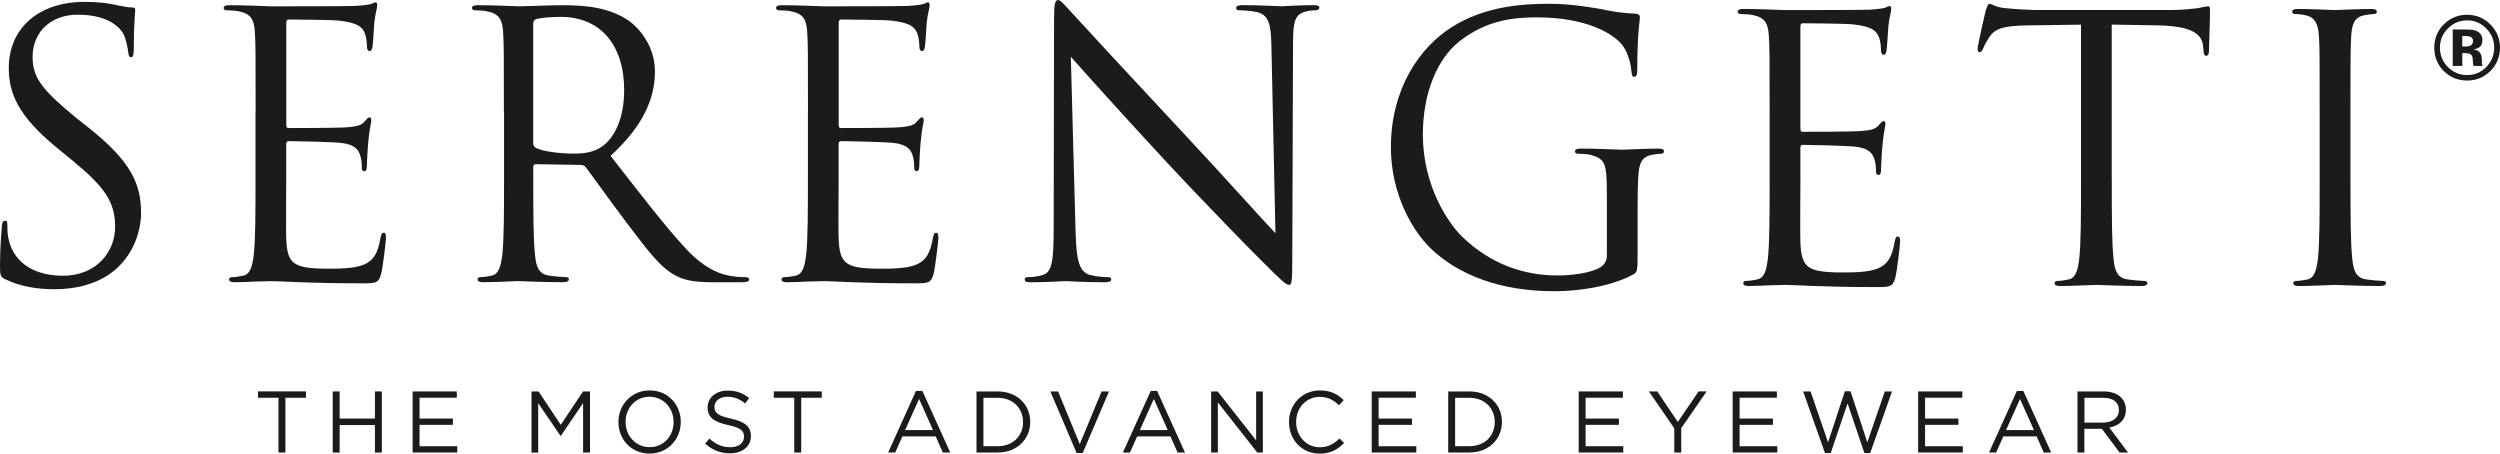
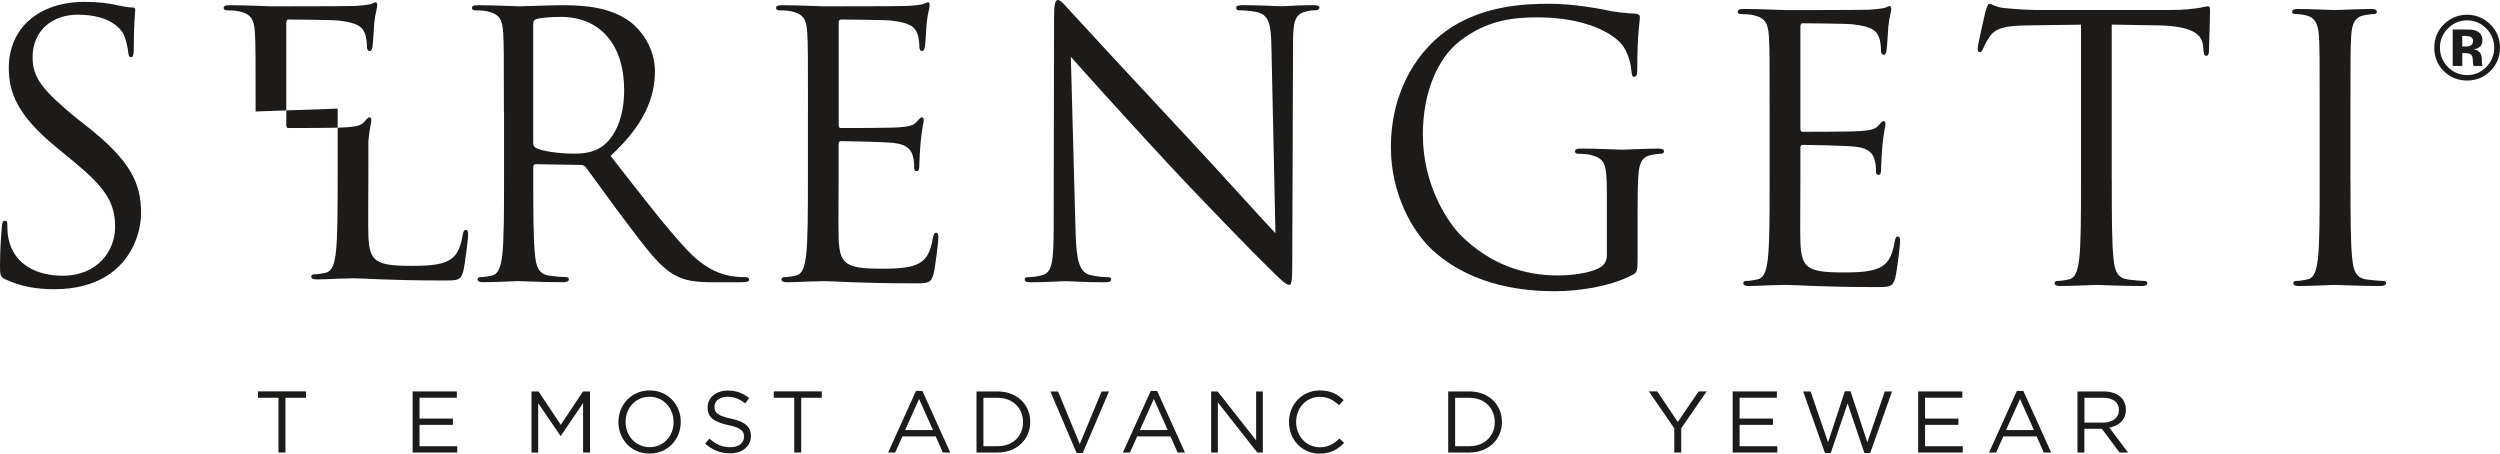
<svg xmlns="http://www.w3.org/2000/svg" id="Laag_2" viewBox="0 0 466.23 84.59">
  <defs>
    <style>.cls-1{fill:#1c1b1a;}</style>
  </defs>
  <g id="Layer_1">
    <g>
      <g>
        <path class="cls-1" d="m51.94,74.18h-3.83v-1.19h8.95v1.19h-3.83v10.21h-1.3v-10.21Z" />
-         <path class="cls-1" d="m62.05,73h1.29v5.06h6.58v-5.06h1.29v11.4h-1.29v-5.13h-6.58v5.13h-1.29v-11.4Z" />
        <path class="cls-1" d="m76.95,73h8.24v1.17h-6.95v3.89h6.22v1.17h-6.22v3.99h7.03v1.17h-8.32v-11.4Z" />
        <path class="cls-1" d="m99.13,73h1.3l4.15,6.22,4.15-6.22h1.3v11.4h-1.29v-9.23l-4.15,6.11h-.07l-4.15-6.09v9.22h-1.25v-11.4Z" />
        <path class="cls-1" d="m115.33,78.73v-.03c0-3.14,2.36-5.89,5.83-5.89s5.8,2.72,5.8,5.86v.03c0,3.14-2.36,5.89-5.83,5.89s-5.8-2.72-5.8-5.86Zm10.29,0v-.03c0-2.59-1.89-4.71-4.49-4.71s-4.46,2.08-4.46,4.67v.03c0,2.59,1.89,4.7,4.49,4.7s4.46-2.08,4.46-4.67Z" />
        <path class="cls-1" d="m131.5,82.73l.8-.94c1.19,1.07,2.33,1.61,3.91,1.61s2.54-.81,2.54-1.94v-.03c0-1.06-.57-1.66-2.96-2.16-2.62-.57-3.83-1.42-3.83-3.29v-.03c0-1.79,1.58-3.11,3.74-3.11,1.66,0,2.85.47,4.01,1.4l-.75.99c-1.06-.86-2.12-1.24-3.29-1.24-1.48,0-2.43.81-2.43,1.84v.03c0,1.08.59,1.68,3.09,2.21,2.54.55,3.71,1.48,3.71,3.22v.03c0,1.95-1.63,3.22-3.89,3.22-1.81,0-3.29-.6-4.66-1.82Z" />
        <path class="cls-1" d="m148.13,74.18h-3.83v-1.19h8.95v1.19h-3.83v10.21h-1.3v-10.21Z" />
        <path class="cls-1" d="m170.82,72.91h1.2l5.19,11.48h-1.38l-1.33-3.01h-6.2l-1.35,3.01h-1.32l5.19-11.48Zm3.17,7.29l-2.59-5.8-2.6,5.8h5.19Z" />
        <path class="cls-1" d="m182.11,73h3.96c3.58,0,6.06,2.46,6.06,5.66v.03c0,3.21-2.47,5.7-6.06,5.7h-3.96v-11.4Zm1.29,1.19v9.02h2.67c2.88,0,4.72-1.95,4.72-4.48v-.03c0-2.52-1.84-4.51-4.72-4.51h-2.67Z" />
        <path class="cls-1" d="m195.89,73h1.43l4.05,9.82,4.07-9.82h1.38l-4.9,11.48h-1.14l-4.9-11.48Z" />
        <path class="cls-1" d="m214.6,72.91h1.2l5.19,11.48h-1.38l-1.33-3.01h-6.2l-1.35,3.01h-1.32l5.19-11.48Zm3.17,7.29l-2.59-5.8-2.6,5.8h5.19Z" />
        <path class="cls-1" d="m225.88,73h1.2l7.18,9.13v-9.13h1.25v11.4h-1.03l-7.36-9.35v9.35h-1.25v-11.4Z" />
        <path class="cls-1" d="m240.38,78.73v-.03c0-3.22,2.41-5.89,5.76-5.89,2.07,0,3.31.73,4.45,1.81l-.88.95c-.96-.91-2.03-1.56-3.58-1.56-2.52,0-4.41,2.05-4.41,4.67v.03c0,2.64,1.91,4.7,4.41,4.7,1.56,0,2.59-.6,3.68-1.64l.85.83c-1.19,1.21-2.49,2-4.56,2-3.29,0-5.71-2.59-5.71-5.86Z" />
-         <path class="cls-1" d="m255.81,73h8.24v1.17h-6.95v3.89h6.22v1.17h-6.22v3.99h7.03v1.17h-8.32v-11.4Z" />
        <path class="cls-1" d="m270.08,73h3.96c3.58,0,6.06,2.46,6.06,5.66v.03c0,3.21-2.47,5.7-6.06,5.7h-3.96v-11.4Zm1.29,1.19v9.02h2.67c2.88,0,4.72-1.95,4.72-4.48v-.03c0-2.52-1.84-4.51-4.72-4.51h-2.67Z" />
-         <path class="cls-1" d="m294.41,73h8.24v1.17h-6.95v3.89h6.22v1.17h-6.22v3.99h7.03v1.17h-8.32v-11.4Z" />
        <path class="cls-1" d="m312.24,79.88l-4.74-6.89h1.56l3.84,5.7,3.88-5.7h1.5l-4.74,6.87v4.53h-1.3v-4.51Z" />
        <path class="cls-1" d="m323.13,73h8.24v1.17h-6.95v3.89h6.22v1.17h-6.22v3.99h7.03v1.17h-8.32v-11.4Z" />
        <path class="cls-1" d="m336.26,73h1.4l3.26,9.49,3.13-9.52h1.06l3.13,9.52,3.26-9.49h1.35l-4.07,11.48h-1.09l-3.13-9.25-3.14,9.25h-1.08l-4.07-11.48Z" />
        <path class="cls-1" d="m357.72,73h8.24v1.17h-6.95v3.89h6.22v1.17h-6.22v3.99h7.03v1.17h-8.32v-11.4Z" />
        <path class="cls-1" d="m376.13,72.91h1.21l5.19,11.48h-1.38l-1.34-3.01h-6.2l-1.35,3.01h-1.32l5.19-11.48Zm3.18,7.29l-2.59-5.8-2.6,5.8h5.19Z" />
        <path class="cls-1" d="m387.44,73h4.9c1.4,0,2.52.42,3.24,1.14.55.55.88,1.35.88,2.25v.03c0,1.89-1.3,3-3.09,3.32l3.5,4.66h-1.58l-3.31-4.43h-3.26v4.43h-1.29v-11.4Zm4.79,5.81c1.71,0,2.93-.88,2.93-2.34v-.03c0-1.4-1.08-2.25-2.91-2.25h-3.52v4.62h3.5Z" />
      </g>
      <g>
        <path class="cls-1" d="m1.02,52.11c-.96-.48-1.02-.75-1.02-2.6,0-3.42.27-6.15.34-7.25.07-.75.2-1.09.55-1.09.41,0,.48.21.48.75,0,.62,0,1.57.2,2.53,1.03,5.06,5.54,6.97,10.12,6.97,6.56,0,9.78-4.72,9.78-9.09,0-4.72-1.98-7.46-7.86-12.31l-3.08-2.53C3.28,21.54,1.64,17.31,1.64,12.66,1.64,5.34,7.11.35,15.79.35c2.67,0,4.65.27,6.36.69,1.3.27,1.85.34,2.39.34s.68.14.68.47-.27,2.6-.27,7.25c0,1.09-.14,1.57-.48,1.57-.41,0-.48-.34-.55-.89-.07-.82-.48-2.67-.89-3.42-.41-.75-2.25-3.62-8.54-3.62-4.72,0-8.41,2.94-8.41,7.93,0,3.9,1.91,6.22,8.34,11.49l1.91,1.5c8.07,6.36,9.98,10.6,9.98,16.06,0,2.8-1.09,8-5.81,11.35-2.94,2.05-6.63,2.87-10.32,2.87-3.21,0-6.36-.48-9.16-1.85Z" />
-         <path class="cls-1" d="m47.67,20.79c0-10.67,0-12.58-.14-14.77-.14-2.33-.68-3.42-2.94-3.9-.55-.14-1.71-.2-2.33-.2-.27,0-.55-.14-.55-.41,0-.41.34-.54,1.09-.54,3.08,0,7.38.21,7.72.21.48,0,14.09,0,15.66-.07,1.3-.07,2.39-.21,2.94-.34.34-.07.62-.34.96-.34.2,0,.27.27.27.62,0,.47-.34,1.3-.55,3.21-.07.68-.2,3.69-.34,4.51-.07.34-.21.75-.48.75-.41,0-.55-.34-.55-.89,0-.48-.07-1.64-.41-2.46-.48-1.09-1.16-1.91-4.85-2.33-1.16-.14-8.62-.2-9.37-.2-.27,0-.41.2-.41.68v18.87c0,.48.07.69.41.69.89,0,9.3,0,10.87-.14,1.64-.14,2.6-.28,3.21-.96.48-.55.75-.89,1.03-.89.2,0,.34.14.34.54s-.34,1.57-.55,3.83c-.14,1.37-.27,3.9-.27,4.37,0,.55,0,1.3-.48,1.3-.34,0-.48-.27-.48-.62,0-.69,0-1.37-.27-2.25-.27-.96-.89-2.12-3.56-2.4-1.85-.2-8.61-.34-9.78-.34-.34,0-.48.2-.48.47v6.02c0,2.33-.07,10.25,0,11.69.2,4.72,1.23,5.61,7.93,5.61,1.78,0,4.78,0,6.56-.76,1.78-.75,2.6-2.12,3.08-4.92.14-.75.27-1.02.62-1.02.41,0,.41.55.41,1.02,0,.55-.55,5.2-.89,6.63-.48,1.78-1.02,1.78-3.69,1.78-10.32,0-14.91-.41-16.89-.41-.14,0-1.3.07-2.73.07-1.37.07-2.94.14-3.96.14-.75,0-1.09-.14-1.09-.54,0-.21.14-.41.55-.41.62,0,1.44-.14,2.05-.27,1.37-.27,1.71-1.78,1.98-3.76.34-2.88.34-8.28.34-14.84v-12.03Z" />
+         <path class="cls-1" d="m47.67,20.79c0-10.67,0-12.58-.14-14.77-.14-2.33-.68-3.42-2.94-3.9-.55-.14-1.71-.2-2.33-.2-.27,0-.55-.14-.55-.41,0-.41.34-.54,1.09-.54,3.08,0,7.38.21,7.72.21.48,0,14.09,0,15.66-.07,1.3-.07,2.39-.21,2.94-.34.34-.07.62-.34.96-.34.2,0,.27.27.27.62,0,.47-.34,1.3-.55,3.21-.07.68-.2,3.69-.34,4.51-.07.34-.21.75-.48.75-.41,0-.55-.34-.55-.89,0-.48-.07-1.64-.41-2.46-.48-1.09-1.16-1.91-4.85-2.33-1.16-.14-8.62-.2-9.37-.2-.27,0-.41.2-.41.68v18.87c0,.48.07.69.41.69.89,0,9.3,0,10.87-.14,1.64-.14,2.6-.28,3.21-.96.48-.55.75-.89,1.03-.89.2,0,.34.14.34.54s-.34,1.57-.55,3.83v6.02c0,2.33-.07,10.25,0,11.69.2,4.72,1.23,5.61,7.93,5.61,1.78,0,4.78,0,6.56-.76,1.78-.75,2.6-2.12,3.08-4.92.14-.75.27-1.02.62-1.02.41,0,.41.55.41,1.02,0,.55-.55,5.2-.89,6.63-.48,1.78-1.02,1.78-3.69,1.78-10.32,0-14.91-.41-16.89-.41-.14,0-1.3.07-2.73.07-1.37.07-2.94.14-3.96.14-.75,0-1.09-.14-1.09-.54,0-.21.14-.41.55-.41.62,0,1.44-.14,2.05-.27,1.37-.27,1.71-1.78,1.98-3.76.34-2.88.34-8.28.34-14.84v-12.03Z" />
        <path class="cls-1" d="m93.97,20.79c0-10.67,0-12.58-.14-14.77-.14-2.33-.68-3.42-2.94-3.9-.55-.14-1.71-.2-2.32-.2-.27,0-.55-.14-.55-.41,0-.41.34-.54,1.09-.54,3.08,0,7.38.21,7.73.21.75,0,5.95-.21,8.07-.21,4.31,0,8.89.41,12.51,3.01,1.71,1.23,4.72,4.59,4.72,9.3,0,5.06-2.12,10.12-8.27,15.79,5.61,7.18,10.25,13.26,14.22,17.5,3.69,3.89,6.63,4.65,8.34,4.92,1.3.2,2.26.2,2.67.2.34,0,.62.21.62.41,0,.41-.41.54-1.64.54h-4.85c-3.83,0-5.54-.34-7.32-1.3-2.94-1.57-5.33-4.92-9.23-10.05-2.87-3.76-6.09-8.34-7.45-10.12-.28-.27-.48-.41-.89-.41l-8.41-.14c-.34,0-.48.21-.48.55v1.64c0,6.56,0,11.96.34,14.84.2,1.98.61,3.49,2.67,3.76.96.14,2.46.27,3.08.27.41,0,.55.21.55.41,0,.34-.34.54-1.09.54-3.76,0-8.07-.21-8.41-.21-.07,0-4.38.21-6.43.21-.75,0-1.09-.14-1.09-.54,0-.21.14-.41.55-.41.62,0,1.44-.14,2.05-.27,1.37-.27,1.71-1.78,1.99-3.76.34-2.88.34-8.28.34-14.84v-12.03Zm5.47,5.95c0,.34.14.62.48.82,1.02.61,4.17,1.09,7.18,1.09,1.64,0,3.56-.2,5.13-1.3,2.39-1.64,4.17-5.33,4.17-10.53,0-8.55-4.51-13.67-11.83-13.67-2.05,0-3.9.2-4.58.41-.34.14-.55.41-.55.82v22.35Z" />
        <path class="cls-1" d="m150.68,20.79c0-10.67,0-12.58-.14-14.77-.14-2.33-.68-3.42-2.94-3.9-.55-.14-1.71-.2-2.32-.2-.27,0-.55-.14-.55-.41,0-.41.34-.54,1.09-.54,3.08,0,7.38.21,7.72.21.48,0,14.09,0,15.66-.07,1.3-.07,2.39-.21,2.94-.34.34-.07.62-.34.96-.34.2,0,.27.27.27.62,0,.47-.34,1.3-.55,3.21-.07.68-.2,3.69-.34,4.51-.07.34-.21.75-.48.75-.41,0-.55-.34-.55-.89,0-.48-.07-1.64-.41-2.46-.48-1.09-1.16-1.91-4.85-2.33-1.16-.14-8.62-.2-9.37-.2-.27,0-.41.2-.41.68v18.87c0,.48.07.69.41.69.89,0,9.3,0,10.87-.14,1.64-.14,2.6-.28,3.21-.96.48-.55.75-.89,1.03-.89.2,0,.34.14.34.54s-.34,1.57-.55,3.83c-.14,1.37-.27,3.9-.27,4.37,0,.55,0,1.3-.48,1.3-.34,0-.48-.27-.48-.62,0-.69,0-1.37-.27-2.25-.27-.96-.89-2.12-3.56-2.4-1.85-.2-8.61-.34-9.78-.34-.34,0-.48.2-.48.47v6.02c0,2.33-.07,10.25,0,11.69.2,4.72,1.23,5.61,7.93,5.61,1.78,0,4.78,0,6.56-.76,1.78-.75,2.6-2.12,3.08-4.92.14-.75.27-1.02.62-1.02.41,0,.41.55.41,1.02,0,.55-.55,5.2-.89,6.63-.48,1.78-1.02,1.78-3.69,1.78-10.32,0-14.91-.41-16.89-.41-.14,0-1.3.07-2.73.07-1.37.07-2.94.14-3.96.14-.75,0-1.09-.14-1.09-.54,0-.21.14-.41.55-.41.62,0,1.44-.14,2.05-.27,1.37-.27,1.71-1.78,1.98-3.76.34-2.88.34-8.28.34-14.84v-12.03Z" />
        <path class="cls-1" d="m200.59,43.35c.14,5.6.82,7.38,2.67,7.93,1.3.34,2.8.41,3.42.41.34,0,.55.14.55.41,0,.41-.41.54-1.23.54-3.9,0-6.63-.21-7.25-.21s-3.49.21-6.56.21c-.68,0-1.09-.07-1.09-.54,0-.28.2-.41.55-.41.55,0,1.78-.07,2.8-.41,1.71-.48,2.05-2.46,2.05-8.69l.07-39.17c0-2.67.2-3.42.75-3.42s1.71,1.5,2.39,2.19c1.02,1.16,11.21,12.17,21.74,23.45,6.77,7.25,14.22,15.59,16.41,17.85l-.75-34.73c-.07-4.44-.55-5.95-2.67-6.5-1.23-.27-2.8-.34-3.35-.34-.48,0-.55-.21-.55-.48,0-.41.55-.48,1.37-.48,3.08,0,6.36.21,7.11.21s3.01-.21,5.81-.21c.75,0,1.23.07,1.23.48,0,.27-.28.48-.75.48-.34,0-.82,0-1.64.2-2.26.48-2.53,1.98-2.53,6.09l-.14,40.06c0,4.51-.14,4.85-.62,4.85-.55,0-1.37-.75-4.99-4.38-.75-.68-10.6-10.73-17.85-18.53-7.93-8.54-15.66-17.16-17.84-19.62l.89,32.75Z" />
        <path class="cls-1" d="m299.66,35.92c0-5.54-.34-6.29-3.07-7.05-.54-.14-1.71-.2-2.33-.2-.27,0-.54-.14-.54-.41,0-.41.34-.55,1.09-.55,3.07,0,7.38.21,7.72.21s4.65-.21,6.7-.21c.75,0,1.09.14,1.09.55,0,.27-.27.41-.54.41-.48,0-.89.07-1.71.2-1.84.34-2.39,1.51-2.53,3.9-.14,2.19-.14,4.24-.14,7.11v7.66c0,3.08-.07,3.21-.89,3.69-4.37,2.33-10.53,3.08-14.49,3.08-5.2,0-14.91-.69-22.49-7.32-4.17-3.62-8.14-10.94-8.14-19.49,0-10.94,5.34-18.66,11.42-22.49,6.15-3.83,12.93-4.31,18.19-4.31,4.3,0,9.16.89,10.46,1.17,1.44.34,3.83.62,5.54.68.68.07.82.34.82.62,0,.96-.48,2.87-.48,9.71,0,1.09-.14,1.44-.61,1.44-.35,0-.41-.41-.48-1.03-.07-.96-.41-2.87-1.43-4.51-1.71-2.6-7.25-5.54-16.07-5.54-4.31,0-9.43.41-14.63,4.51-3.96,3.15-6.77,9.37-6.77,17.37,0,9.64,4.85,16.61,7.25,18.94,5.4,5.26,11.62,7.31,17.91,7.31,2.46,0,6.02-.41,7.79-1.44.89-.48,1.37-1.23,1.37-2.39v-11.62Z" />
        <path class="cls-1" d="m330.02,21.49c0-10.67,0-12.58-.14-14.77-.14-2.33-.69-3.42-2.94-3.9-.55-.14-1.71-.2-2.33-.2-.28,0-.55-.14-.55-.41,0-.41.34-.54,1.09-.54,3.08,0,7.38.21,7.72.21.48,0,14.09,0,15.66-.07,1.3-.07,2.39-.21,2.94-.34.34-.07.62-.34.96-.34.2,0,.27.27.27.62,0,.47-.34,1.3-.54,3.21-.07.68-.2,3.69-.35,4.51-.07.34-.2.75-.48.75-.41,0-.54-.34-.54-.89,0-.48-.07-1.64-.41-2.46-.48-1.09-1.16-1.91-4.85-2.33-1.16-.14-8.61-.2-9.36-.2-.27,0-.41.2-.41.68v18.87c0,.48.07.69.41.69.89,0,9.3,0,10.87-.14,1.64-.14,2.6-.28,3.21-.96.48-.55.75-.89,1.03-.89.2,0,.34.14.34.54s-.34,1.57-.54,3.83c-.14,1.37-.27,3.9-.27,4.37,0,.55,0,1.3-.48,1.3-.34,0-.48-.27-.48-.62,0-.69,0-1.37-.27-2.25-.28-.96-.89-2.12-3.56-2.4-1.85-.2-8.62-.34-9.78-.34-.34,0-.48.2-.48.47v6.02c0,2.33-.07,10.25,0,11.69.2,4.72,1.23,5.61,7.93,5.61,1.78,0,4.79,0,6.56-.76,1.78-.75,2.6-2.12,3.08-4.92.14-.75.27-1.02.61-1.02.41,0,.41.55.41,1.02,0,.55-.54,5.2-.88,6.63-.48,1.78-1.03,1.78-3.69,1.78-10.32,0-14.91-.41-16.89-.41-.14,0-1.3.07-2.73.07-1.37.07-2.94.14-3.96.14-.75,0-1.09-.14-1.09-.54,0-.21.14-.41.54-.41.62,0,1.44-.14,2.05-.27,1.37-.27,1.71-1.78,1.98-3.76.34-2.88.34-8.28.34-14.84v-12.03Z" />
        <path class="cls-1" d="m393.83,33.52c0,6.56,0,11.96.34,14.84.2,1.98.61,3.49,2.67,3.76.96.14,2.46.27,3.07.27.41,0,.55.21.55.41,0,.34-.34.54-1.09.54-3.76,0-8.07-.21-8.41-.21s-4.65.21-6.7.21c-.75,0-1.09-.14-1.09-.54,0-.21.14-.41.55-.41.61,0,1.44-.14,2.05-.27,1.37-.27,1.71-1.78,1.98-3.76.34-2.88.34-8.28.34-14.84V4.6l-10.12.14c-4.24.07-5.88.54-6.98,2.19-.75,1.16-.95,1.64-1.16,2.12-.2.54-.41.68-.68.68-.2,0-.34-.2-.34-.62,0-.68,1.37-6.56,1.5-7.11.14-.41.41-1.3.68-1.3.48,0,1.16.69,3.01.82,1.98.21,4.58.34,5.4.34h25.64c2.18,0,3.76-.21,4.85-.34,1.03-.21,1.64-.34,1.92-.34.34,0,.34.41.34.82,0,2.05-.2,6.77-.2,7.52,0,.62-.2.89-.48.89-.35,0-.48-.21-.55-1.16l-.07-.76c-.27-2.05-1.84-3.62-8.41-3.76l-8.62-.14v28.92Z" />
        <path class="cls-1" d="m438.35,33.52c0,6.56,0,11.96.34,14.84.21,1.98.62,3.49,2.67,3.76.96.14,2.46.27,3.08.27.41,0,.54.21.54.41,0,.34-.34.54-1.09.54-3.76,0-8.07-.21-8.41-.21s-4.65.21-6.7.21c-.75,0-1.09-.14-1.09-.54,0-.21.14-.41.54-.41.61,0,1.43-.14,2.05-.27,1.37-.27,1.7-1.78,1.98-3.76.34-2.88.34-8.28.34-14.84v-12.03c0-10.67,0-12.58-.14-14.77-.14-2.33-.82-3.49-2.32-3.83-.76-.21-1.64-.27-2.12-.27-.27,0-.55-.14-.55-.41,0-.41.35-.54,1.09-.54,2.26,0,6.57.21,6.91.21s4.65-.21,6.7-.21c.75,0,1.09.14,1.09.54,0,.28-.27.41-.54.41-.48,0-.89.07-1.71.2-1.84.34-2.39,1.51-2.53,3.9-.14,2.19-.14,4.1-.14,14.77v12.03Z" />
        <path class="cls-1" d="m464.39,13.29c-1.19,1.15-2.62,1.73-4.29,1.73s-3.18-.59-4.36-1.77c-1.18-1.19-1.77-2.64-1.77-4.36s.63-3.28,1.91-4.47c1.2-1.11,2.6-1.67,4.22-1.67s3.14.6,4.33,1.8c1.2,1.2,1.8,2.65,1.8,4.34s-.62,3.21-1.84,4.4Zm-7.9-7.96c-.97,1-1.46,2.18-1.46,3.56s.5,2.62,1.49,3.62c.99.99,2.18,1.49,3.58,1.49s2.58-.5,3.57-1.5c.98-1.01,1.48-2.21,1.48-3.61s-.49-2.55-1.47-3.56c-.99-1.02-2.19-1.53-3.58-1.53s-2.61.51-3.6,1.53Zm.92,6.97v-6.8h1.89c.84,0,1.31.01,1.4.02.54.04.99.15,1.34.35.6.33.91.87.91,1.62,0,.57-.16.99-.48,1.24-.32.26-.71.41-1.18.46.42.09.75.22.96.39.4.32.6.83.6,1.52v.61c0,.07,0,.13.01.2.01.07.03.14.05.2l.07.19h-1.7c-.06-.21-.09-.53-.11-.94-.02-.41-.05-.69-.11-.83-.09-.23-.26-.4-.5-.5-.13-.05-.33-.09-.6-.11l-.39-.02h-.37v2.4h-1.78Zm3.24-5.46c-.25-.09-.59-.14-1.03-.14h-.43v1.97h.69c.41,0,.74-.08.97-.25.23-.17.35-.44.35-.81s-.19-.63-.55-.78Z" />
      </g>
    </g>
  </g>
</svg>